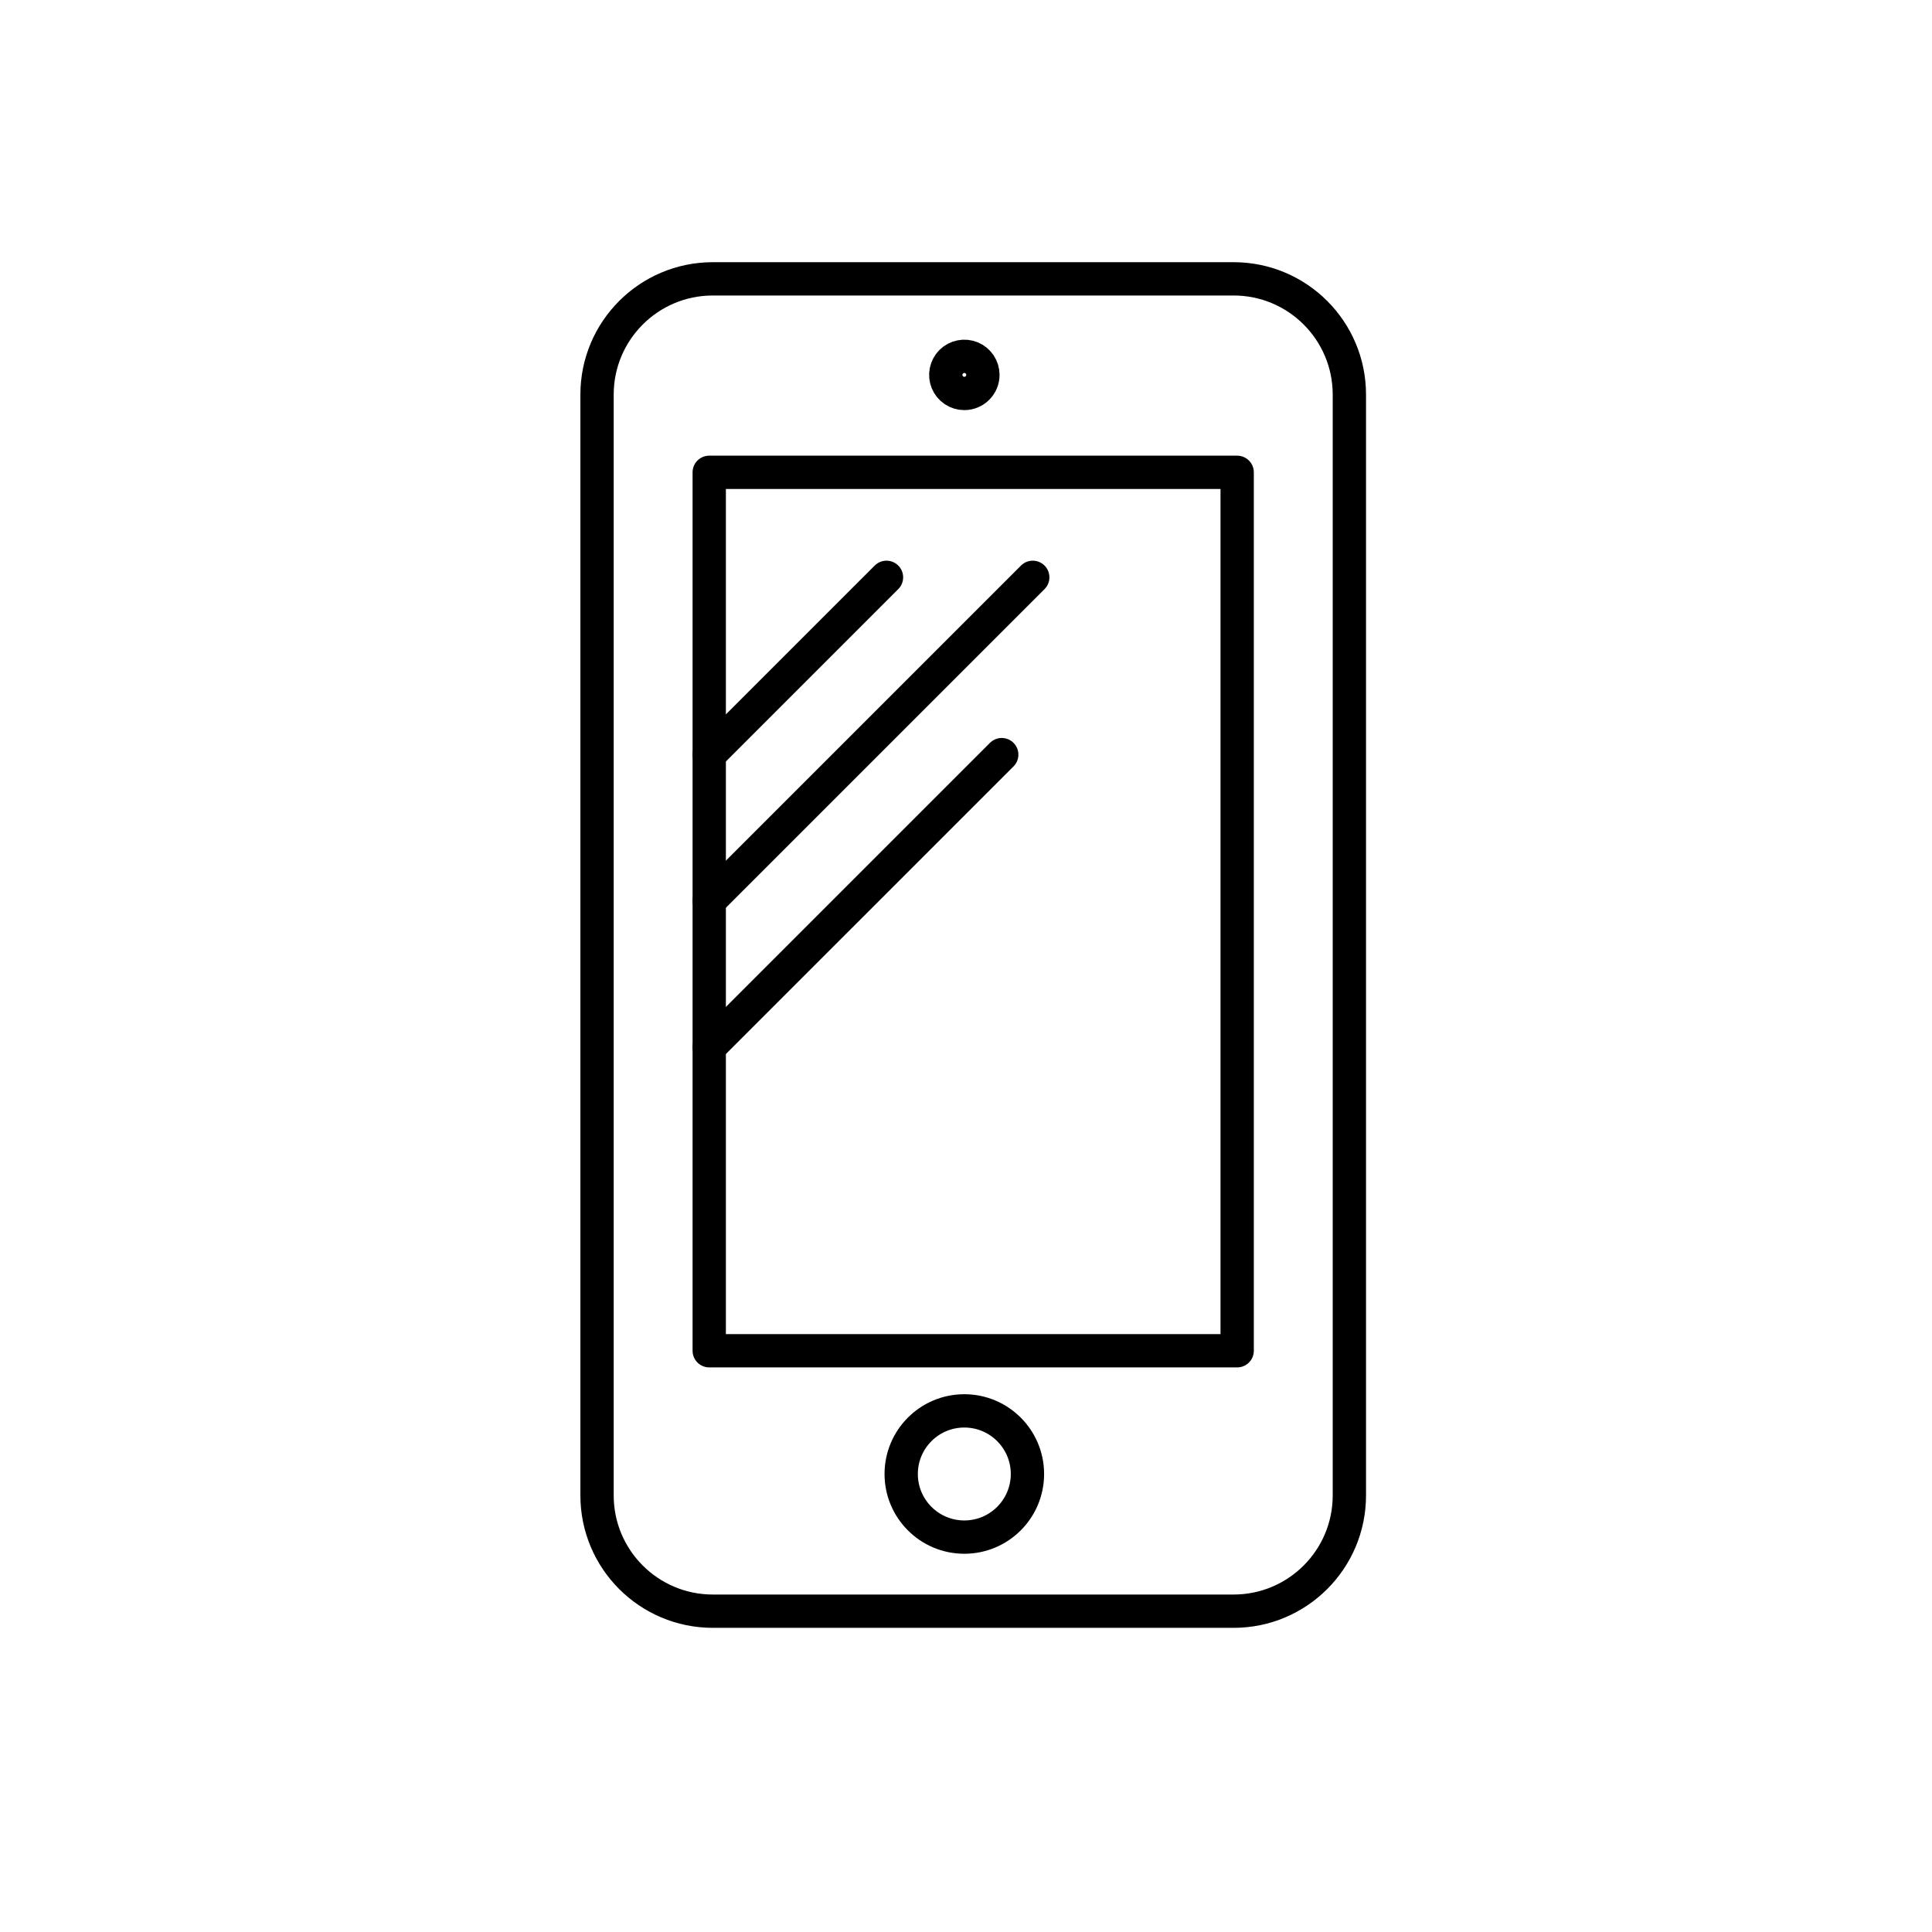
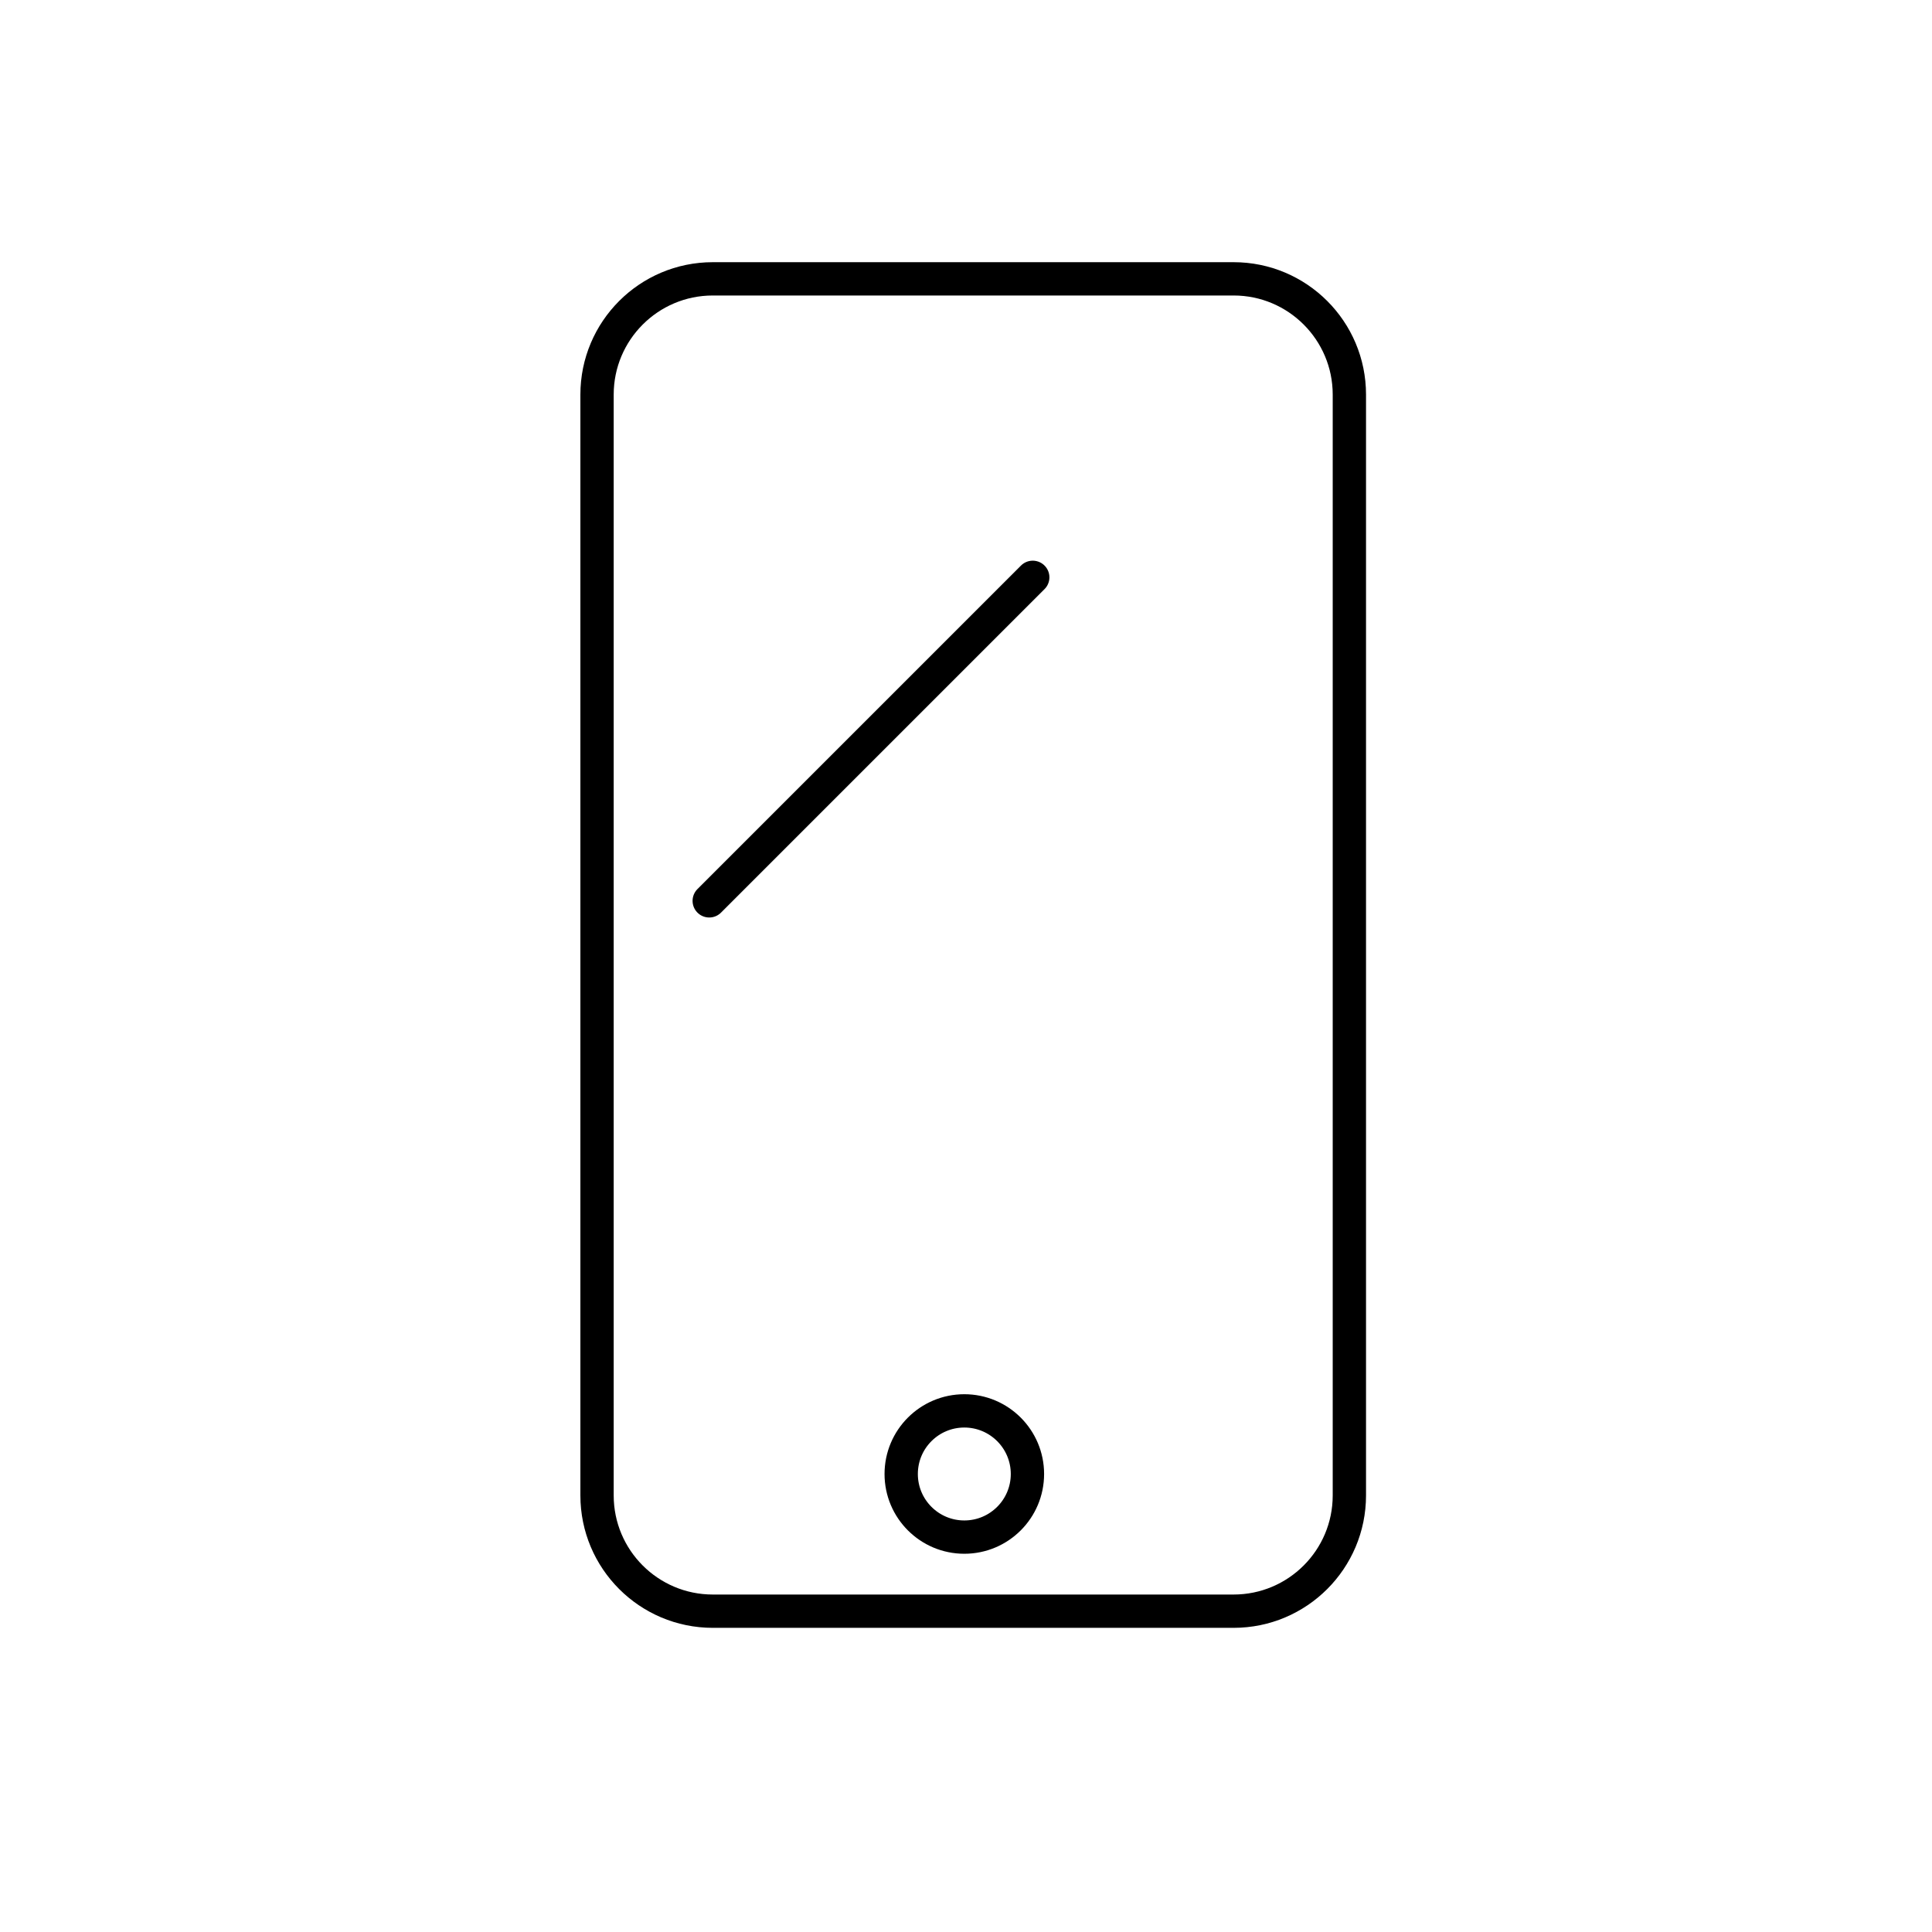
<svg xmlns="http://www.w3.org/2000/svg" width="116" height="116" viewBox="0 0 116 116" fill="none">
-   <path d="M57.9 23.624C57.68 23.624 57.464 23.559 57.281 23.436C57.098 23.314 56.955 23.14 56.87 22.936C56.786 22.733 56.764 22.509 56.807 22.292C56.85 22.076 56.956 21.877 57.111 21.721C57.267 21.566 57.466 21.459 57.682 21.416C57.898 21.373 58.122 21.395 58.326 21.479C58.53 21.563 58.704 21.706 58.827 21.889C58.949 22.072 59.015 22.288 59.015 22.508C59.015 22.804 58.898 23.088 58.688 23.297C58.48 23.506 58.196 23.624 57.9 23.624Z" stroke="black" stroke-width="2" />
  <path d="M57.899 92.29C59.992 92.29 61.689 90.594 61.689 88.501C61.689 86.408 59.992 84.711 57.899 84.711C55.806 84.711 54.109 86.408 54.109 88.501C54.109 90.594 55.806 92.29 57.899 92.29Z" stroke="black" stroke-width="2" stroke-linecap="round" stroke-linejoin="round" />
  <path d="M74.066 16.742H42.799C38.96 16.742 35.847 19.855 35.847 23.694V89.786C35.847 93.626 38.96 96.738 42.799 96.738H74.066C77.905 96.738 81.018 93.626 81.018 89.786V23.694C81.018 19.855 77.905 16.742 74.066 16.742Z" stroke="black" stroke-width="2" stroke-linecap="round" stroke-linejoin="round" />
-   <path d="M74.281 28.359H42.583V81.101H74.281V28.359Z" stroke="black" stroke-width="2" stroke-linecap="round" stroke-linejoin="round" />
-   <path d="M42.583 45.307L53.226 34.664" stroke="black" stroke-width="2" stroke-linecap="round" stroke-linejoin="round" />
  <path d="M42.583 54.088L62.008 34.664" stroke="black" stroke-width="2" stroke-linecap="round" stroke-linejoin="round" />
-   <path d="M42.583 62.871L60.146 45.309" stroke="black" stroke-width="2" stroke-linecap="round" stroke-linejoin="round" />
</svg>